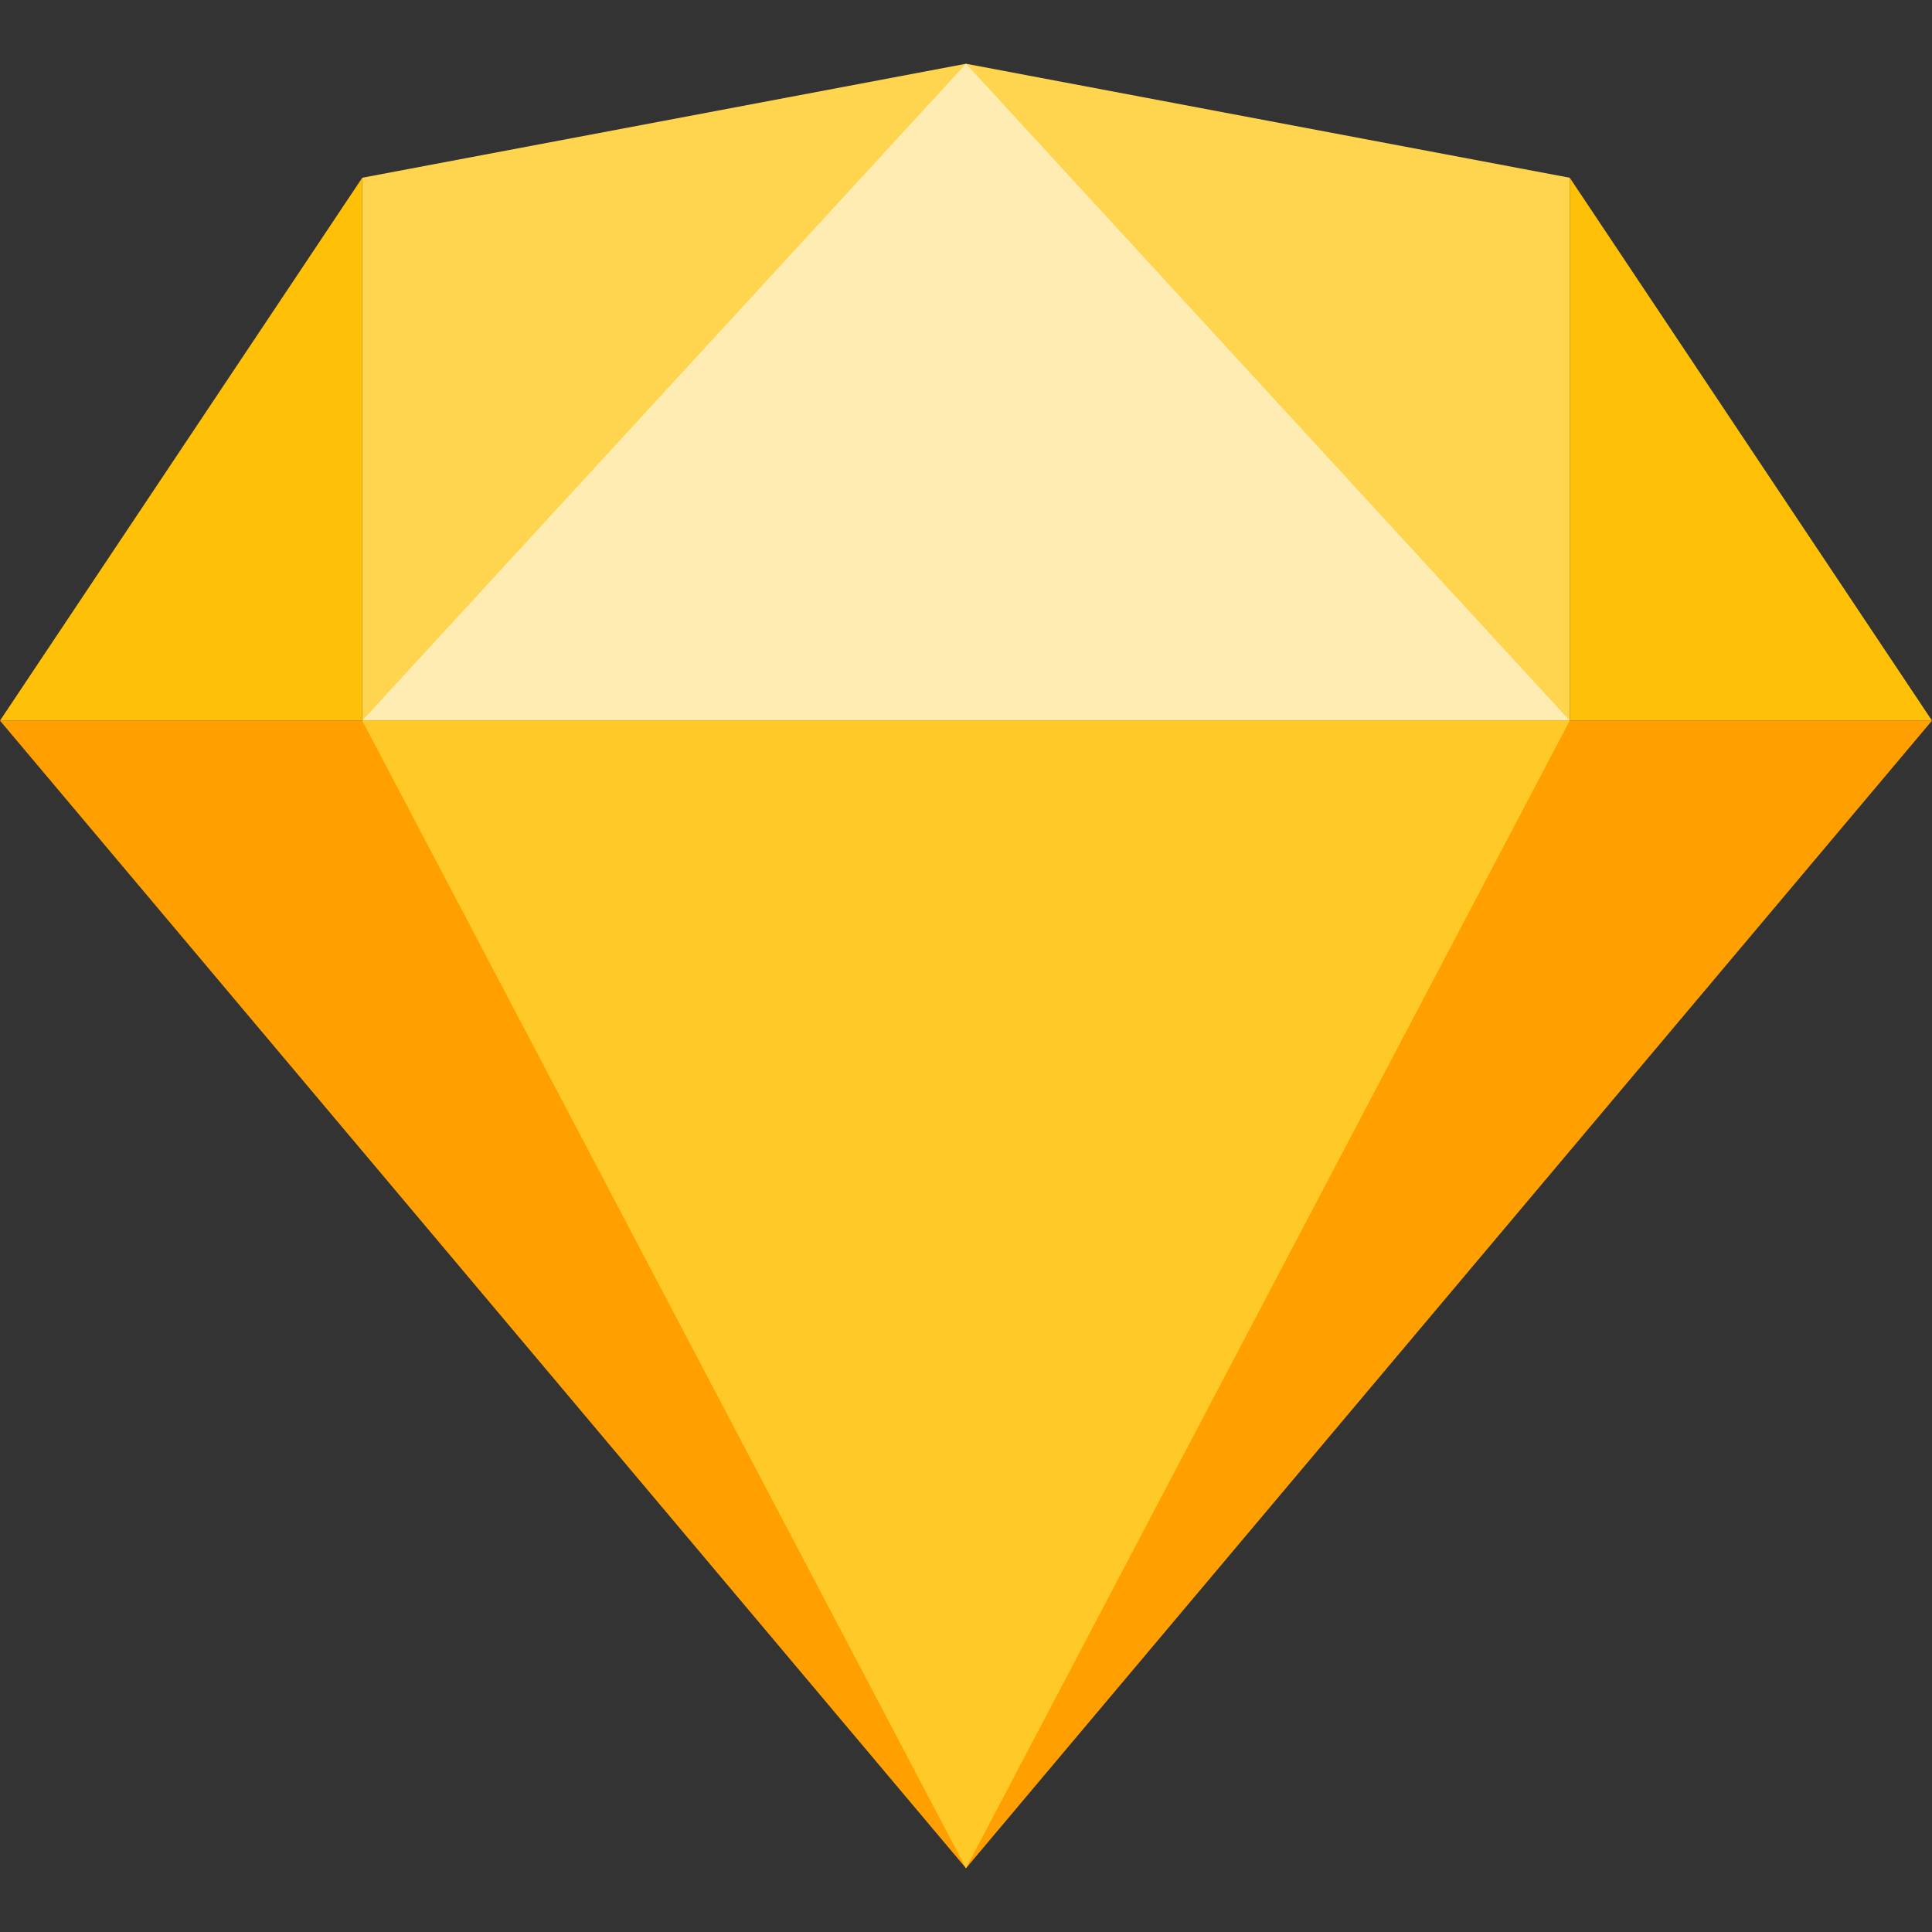
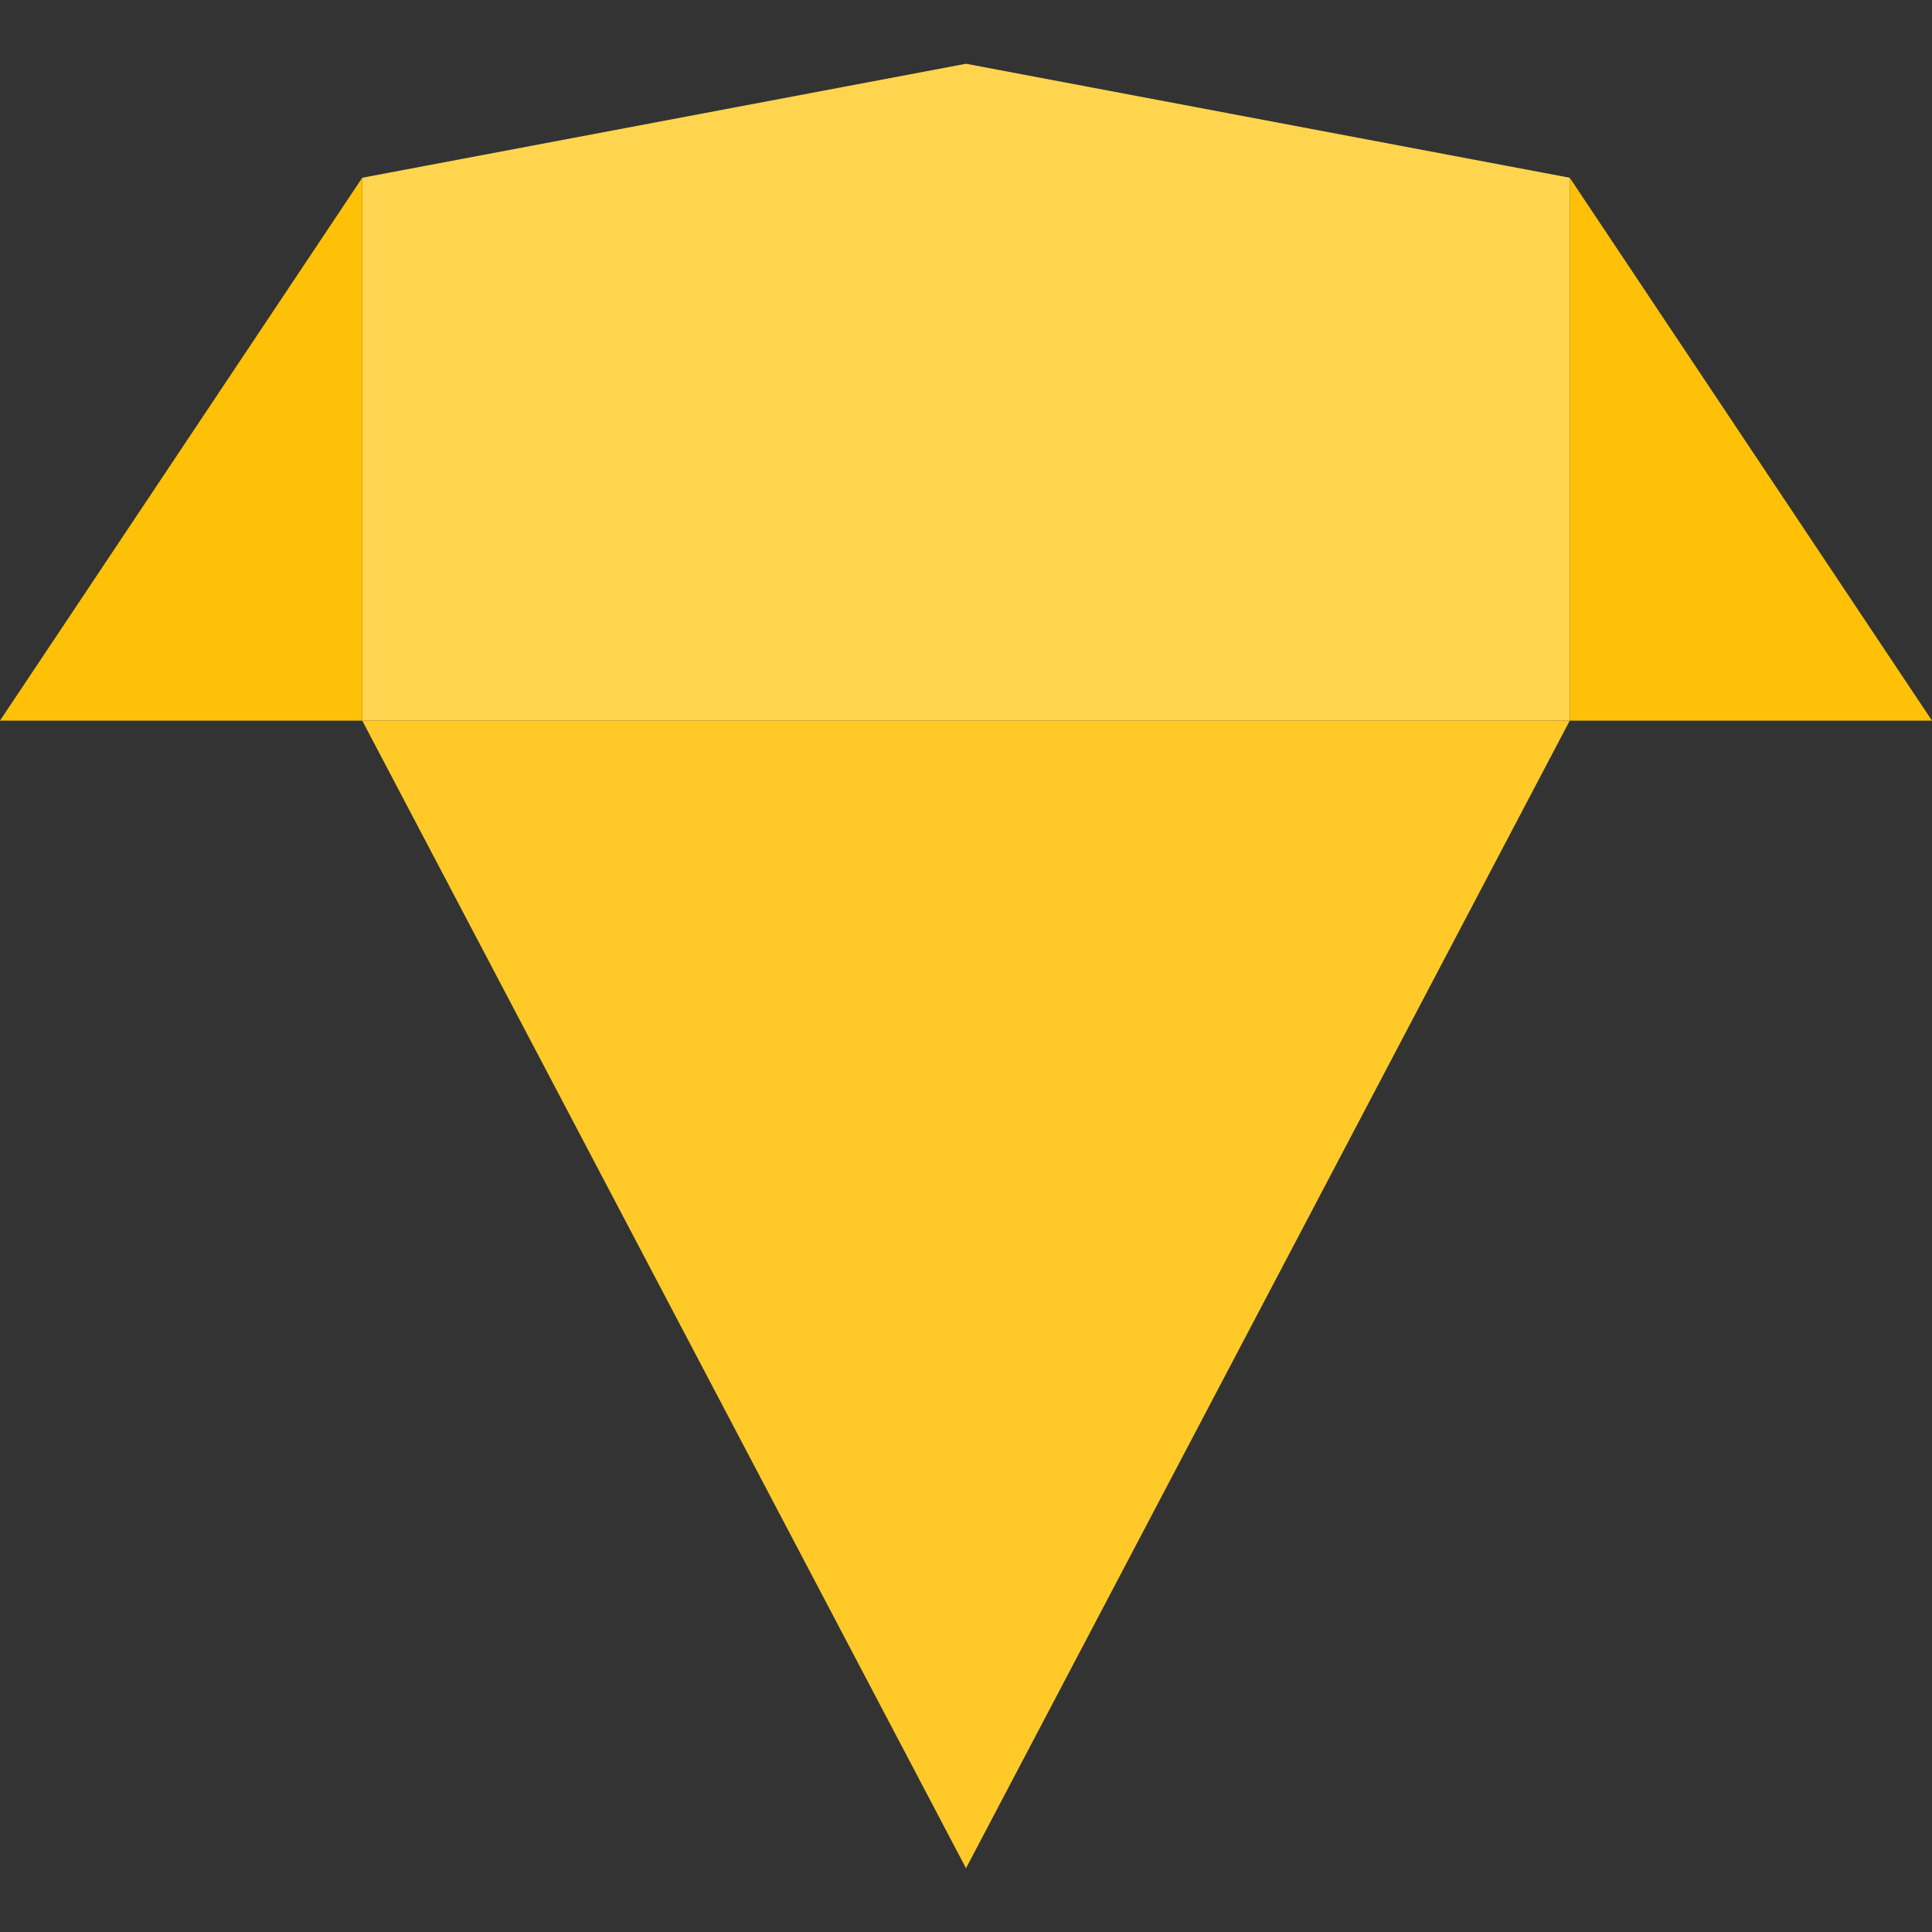
<svg xmlns="http://www.w3.org/2000/svg" version="1.1" id="Layer_1" x="0px" y="0px" viewBox="0 0 200 200" style="enable-background:new 0 0 200 200;" xml:space="preserve">
  <rect x="0" y="0" width="200" height="200" fill="#333333" stroke="none" />
  <style type="text/css">
	.st0{fill:#FFD54F;}
	.st1{fill:#FFECB3;}
	.st2{fill:#FFA000;}
	.st3{fill:#FFCA28;}
	.st4{fill:#FFC107;}
</style>
  <polygon id="XMLID_6_" class="st0" points="37.5,74.6 37.5,18.4 100,6.6 162.5,18.4 162.5,74.6 " />
-   <polygon id="XMLID_5_" class="st1" points="37.5,74.6 100,6.6 162.5,74.6 " />
-   <polygon id="XMLID_4_" class="st2" points="0,74.6 100,193.4 200,74.6 " />
  <polygon id="XMLID_3_" class="st3" points="37.5,74.6 100,193.4 162.5,74.6 " />
  <g>
    <polygon id="XMLID_2_" class="st4" points="0,74.6 37.5,18.4 37.5,74.6  " />
    <polygon id="XMLID_1_" class="st4" points="162.5,18.4 162.5,74.6 200,74.6  " />
  </g>
</svg>